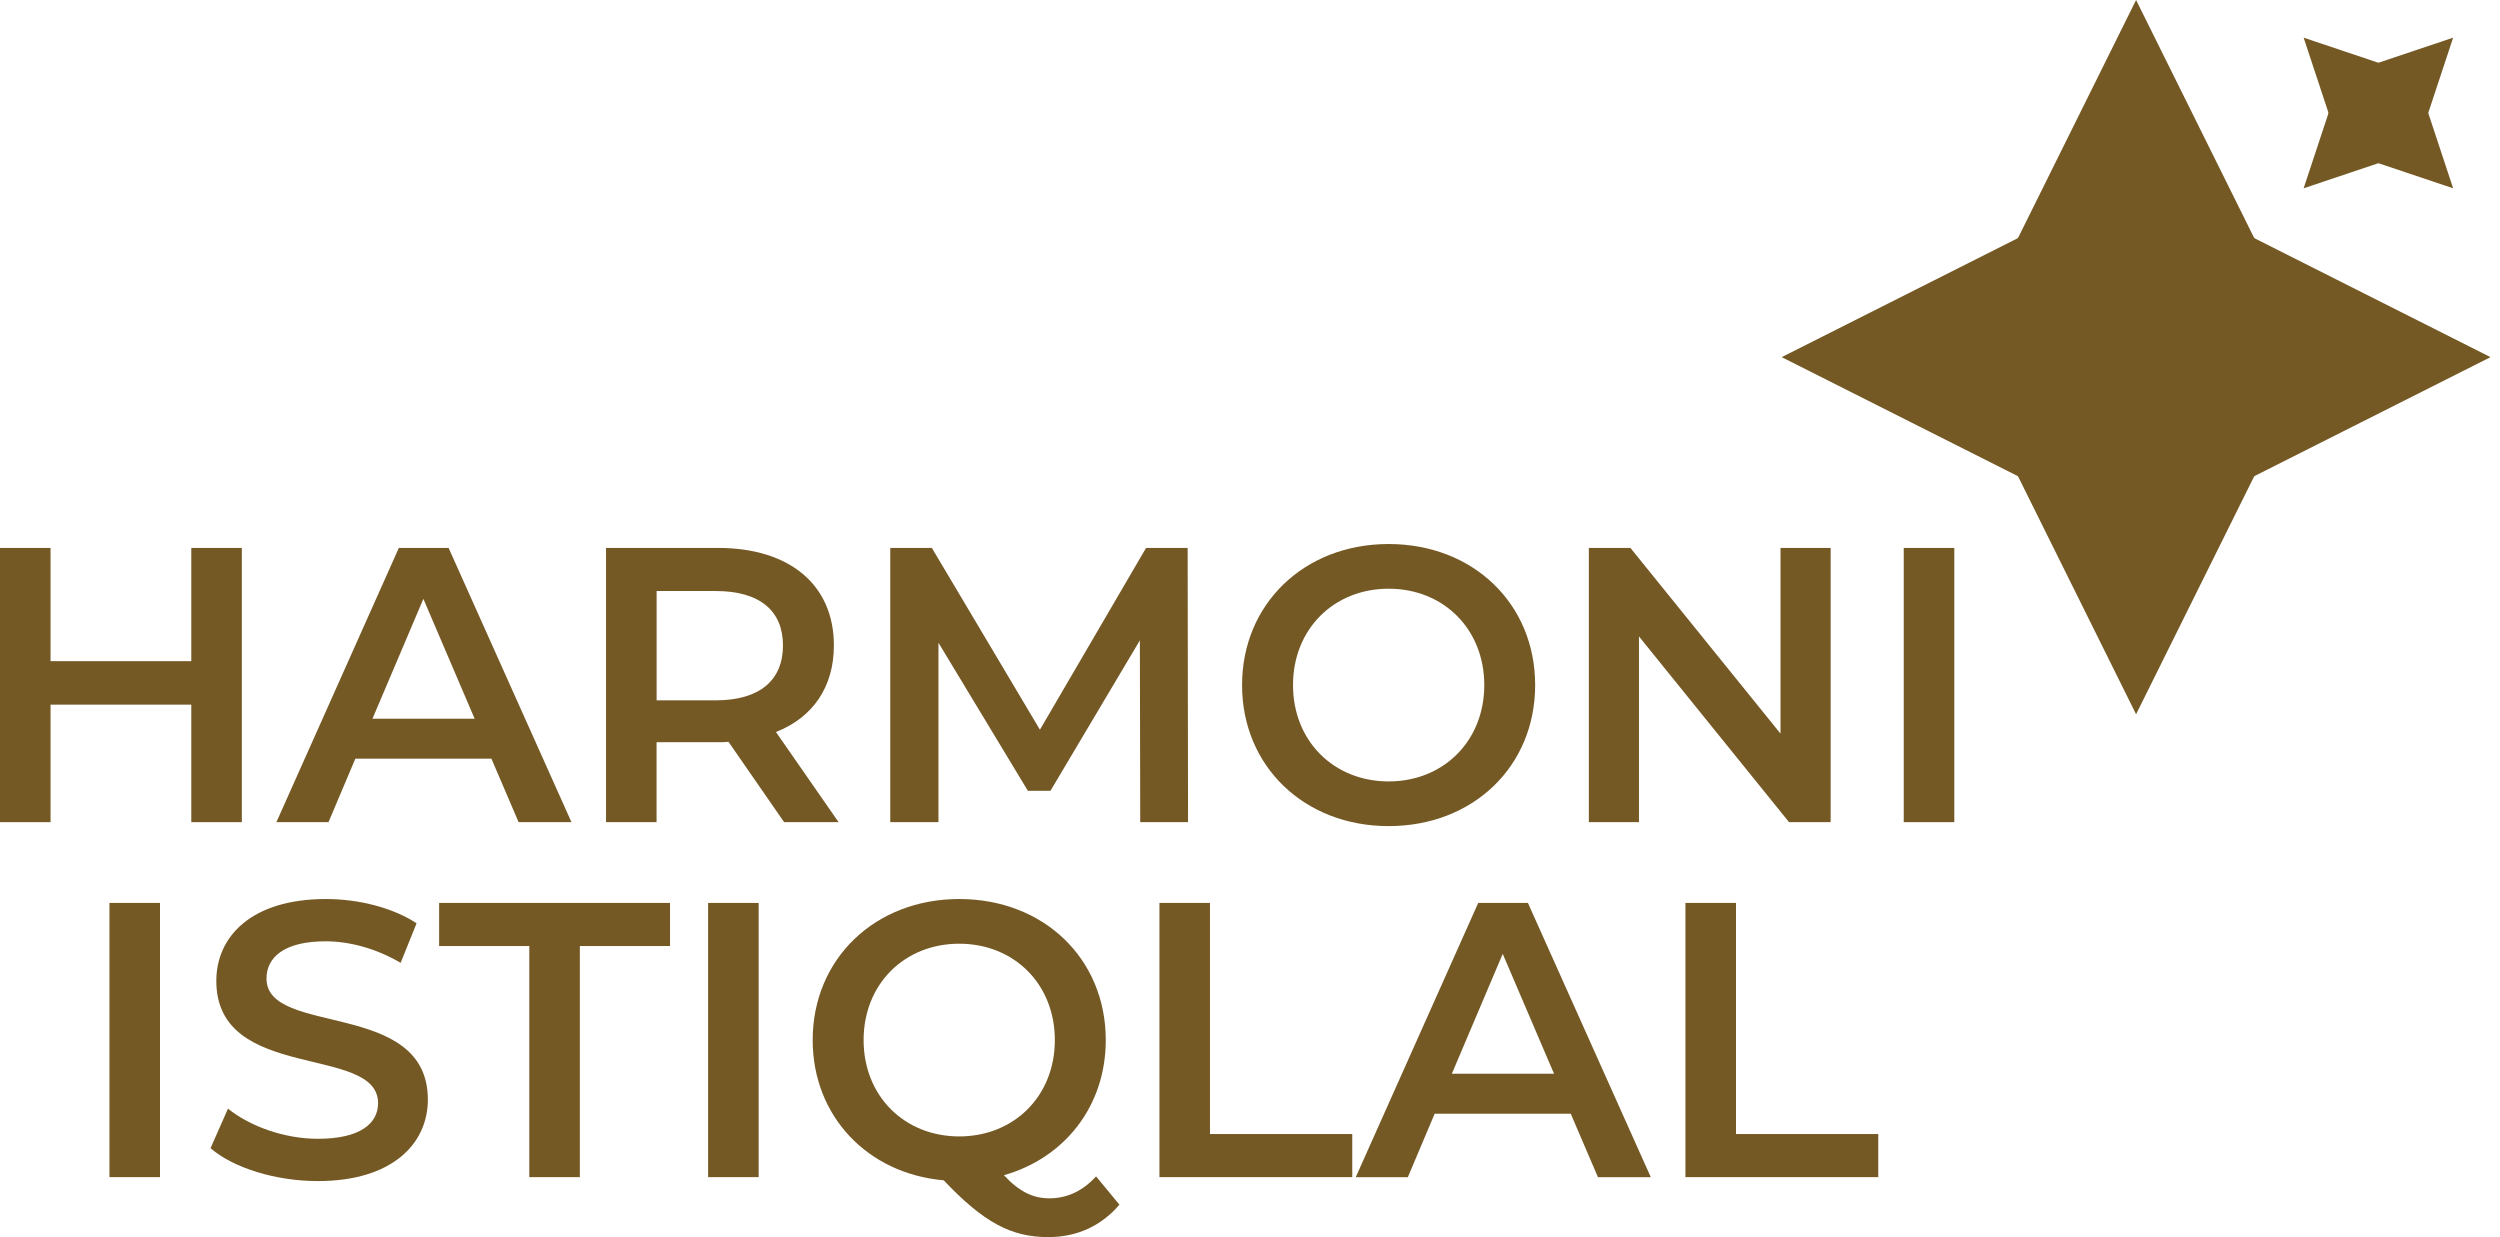
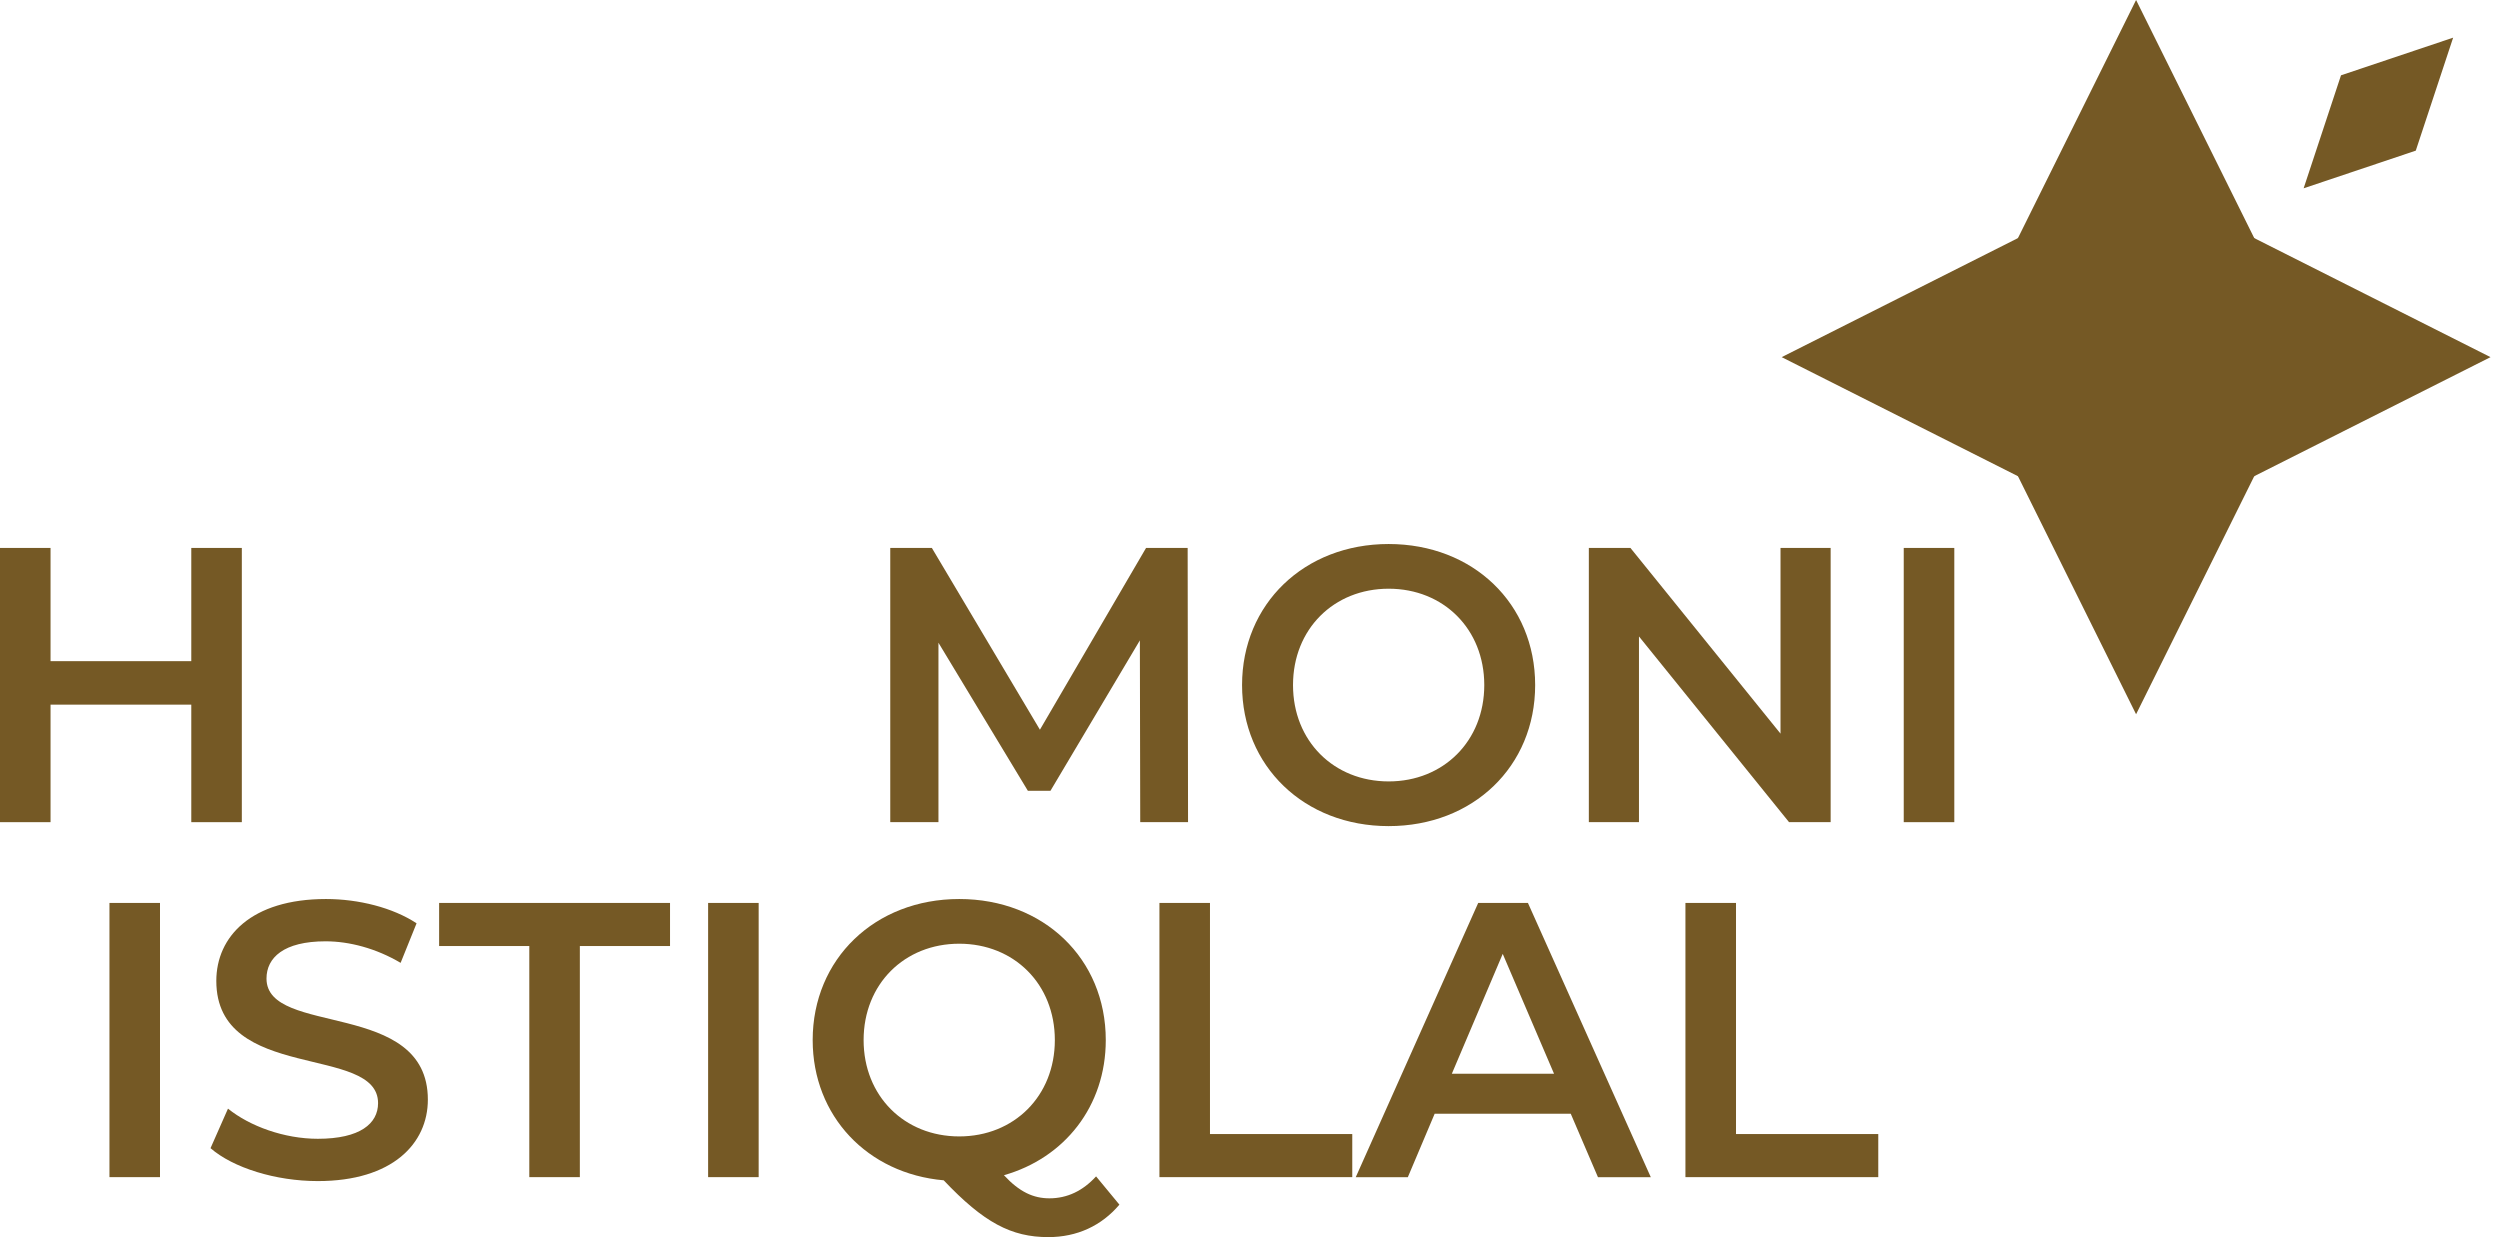
<svg xmlns="http://www.w3.org/2000/svg" width="97" height="48" viewBox="0 0 97 48" fill="none">
  <g clip-path="url(#clip0_177_1581)">
    <path d="M9.383 21.26V31.9H7.422V27.34H1.961V31.9H0V21.26H1.961V25.653H7.422V21.26H9.383Z" fill="#755925" />
-     <path d="M19.067 29.437H13.787L12.746 31.9H10.724L15.475 21.26H17.406L22.173 31.9H20.122L19.067 29.437ZM18.417 27.888L16.427 23.236L14.451 27.888H18.417Z" fill="#755925" />
-     <path d="M30.424 31.9L28.266 28.783C28.13 28.798 27.995 28.798 27.859 28.798H25.475V31.898H23.514V21.259H27.859C30.634 21.259 32.355 22.687 32.355 25.043C32.355 26.654 31.54 27.839 30.107 28.402L32.536 31.898H30.424V31.9ZM27.769 22.932H25.477V27.173H27.769C29.489 27.173 30.379 26.383 30.379 25.044C30.379 23.706 29.489 22.932 27.769 22.932Z" fill="#755925" />
    <path d="M44.241 31.9L44.227 24.846L40.757 30.684H39.882L36.412 24.938V31.9H34.542V21.26H36.156L40.349 28.313L44.467 21.26H46.081L46.096 31.9H44.24H44.241Z" fill="#755925" />
    <path d="M48.192 26.581C48.192 23.434 50.605 21.108 53.878 21.108C57.151 21.108 59.564 23.418 59.564 26.581C59.564 29.743 57.151 32.053 53.878 32.053C50.605 32.053 48.192 29.728 48.192 26.581ZM57.59 26.581C57.59 24.406 56.006 22.842 53.88 22.842C51.752 22.842 50.169 24.408 50.169 26.581C50.169 28.753 51.752 30.319 53.88 30.319C56.006 30.319 57.59 28.753 57.59 26.581Z" fill="#755925" />
    <path d="M71.029 21.26V31.9H69.415L63.592 24.694V31.9H61.647V21.26H63.261L69.084 28.465V21.26H71.029Z" fill="#755925" />
    <path d="M73.865 21.26H75.827V31.9H73.865V21.26Z" fill="#755925" />
    <path d="M4.247 35.034H6.208V45.673H4.247V35.034Z" fill="#755925" />
    <path d="M8.168 44.55L8.846 43.015C9.691 43.699 11.034 44.185 12.331 44.185C13.976 44.185 14.669 43.592 14.669 42.802C14.669 40.507 8.393 42.012 8.393 38.059C8.393 36.341 9.751 34.882 12.647 34.882C13.914 34.882 15.242 35.216 16.163 35.824L15.544 37.359C14.594 36.796 13.553 36.523 12.633 36.523C11.004 36.523 10.34 37.161 10.34 37.968C10.34 40.232 16.601 38.758 16.601 42.665C16.601 44.368 15.229 45.826 12.332 45.826C10.688 45.826 9.044 45.309 8.169 44.55H8.168Z" fill="#755925" />
    <path d="M20.537 36.706H17.038V35.034H25.997V36.706H22.498V45.673H20.537V36.706Z" fill="#755925" />
    <path d="M27.475 35.034H29.436V45.673H27.475V35.034Z" fill="#755925" />
    <path d="M43.434 46.739C42.74 47.56 41.789 48 40.673 48C39.24 48 38.17 47.437 36.616 45.796C33.659 45.538 31.532 43.303 31.532 40.355C31.532 37.208 33.945 34.882 37.218 34.882C40.492 34.882 42.904 37.192 42.904 40.355C42.904 42.923 41.305 44.929 38.953 45.598C39.556 46.251 40.099 46.495 40.717 46.495C41.411 46.495 42.015 46.205 42.528 45.644L43.432 46.739H43.434ZM37.218 44.093C39.345 44.093 40.928 42.527 40.928 40.355C40.928 38.182 39.345 36.616 37.218 36.616C35.091 36.616 33.508 38.182 33.508 40.355C33.508 42.527 35.091 44.093 37.218 44.093Z" fill="#755925" />
    <path d="M44.986 35.034H46.947V44.001H52.468V45.673H44.986V35.034Z" fill="#755925" />
    <path d="M60.945 43.213H55.665L54.624 45.675H52.603L57.354 35.035H59.284L64.051 45.675H62.001L60.945 43.213ZM60.297 41.662L58.306 37.01L56.331 41.662H60.297Z" fill="#755925" />
    <path d="M65.395 35.034H67.357V44.001H72.877V45.673H65.395V35.034Z" fill="#755925" />
    <path d="M82.88 0L76.005 13.857L82.88 27.713L89.757 13.857L82.88 0Z" fill="#755925" />
    <path d="M82.88 6.929L69.129 13.857L82.88 20.786L96.632 13.857L82.88 6.929Z" fill="#755925" />
    <path d="M90.831 2.922L89.381 7.306L93.732 5.845L95.182 1.461L90.831 2.922Z" fill="#755925" />
-     <path d="M93.732 2.922L89.381 1.461L90.831 5.845L95.182 7.306L93.732 2.922Z" fill="#755925" />
  </g>
  <defs>
    <clipPath id="clip0_177_1581">
      <rect width="96.632" height="48" fill="white" />
    </clipPath>
  </defs>
</svg>